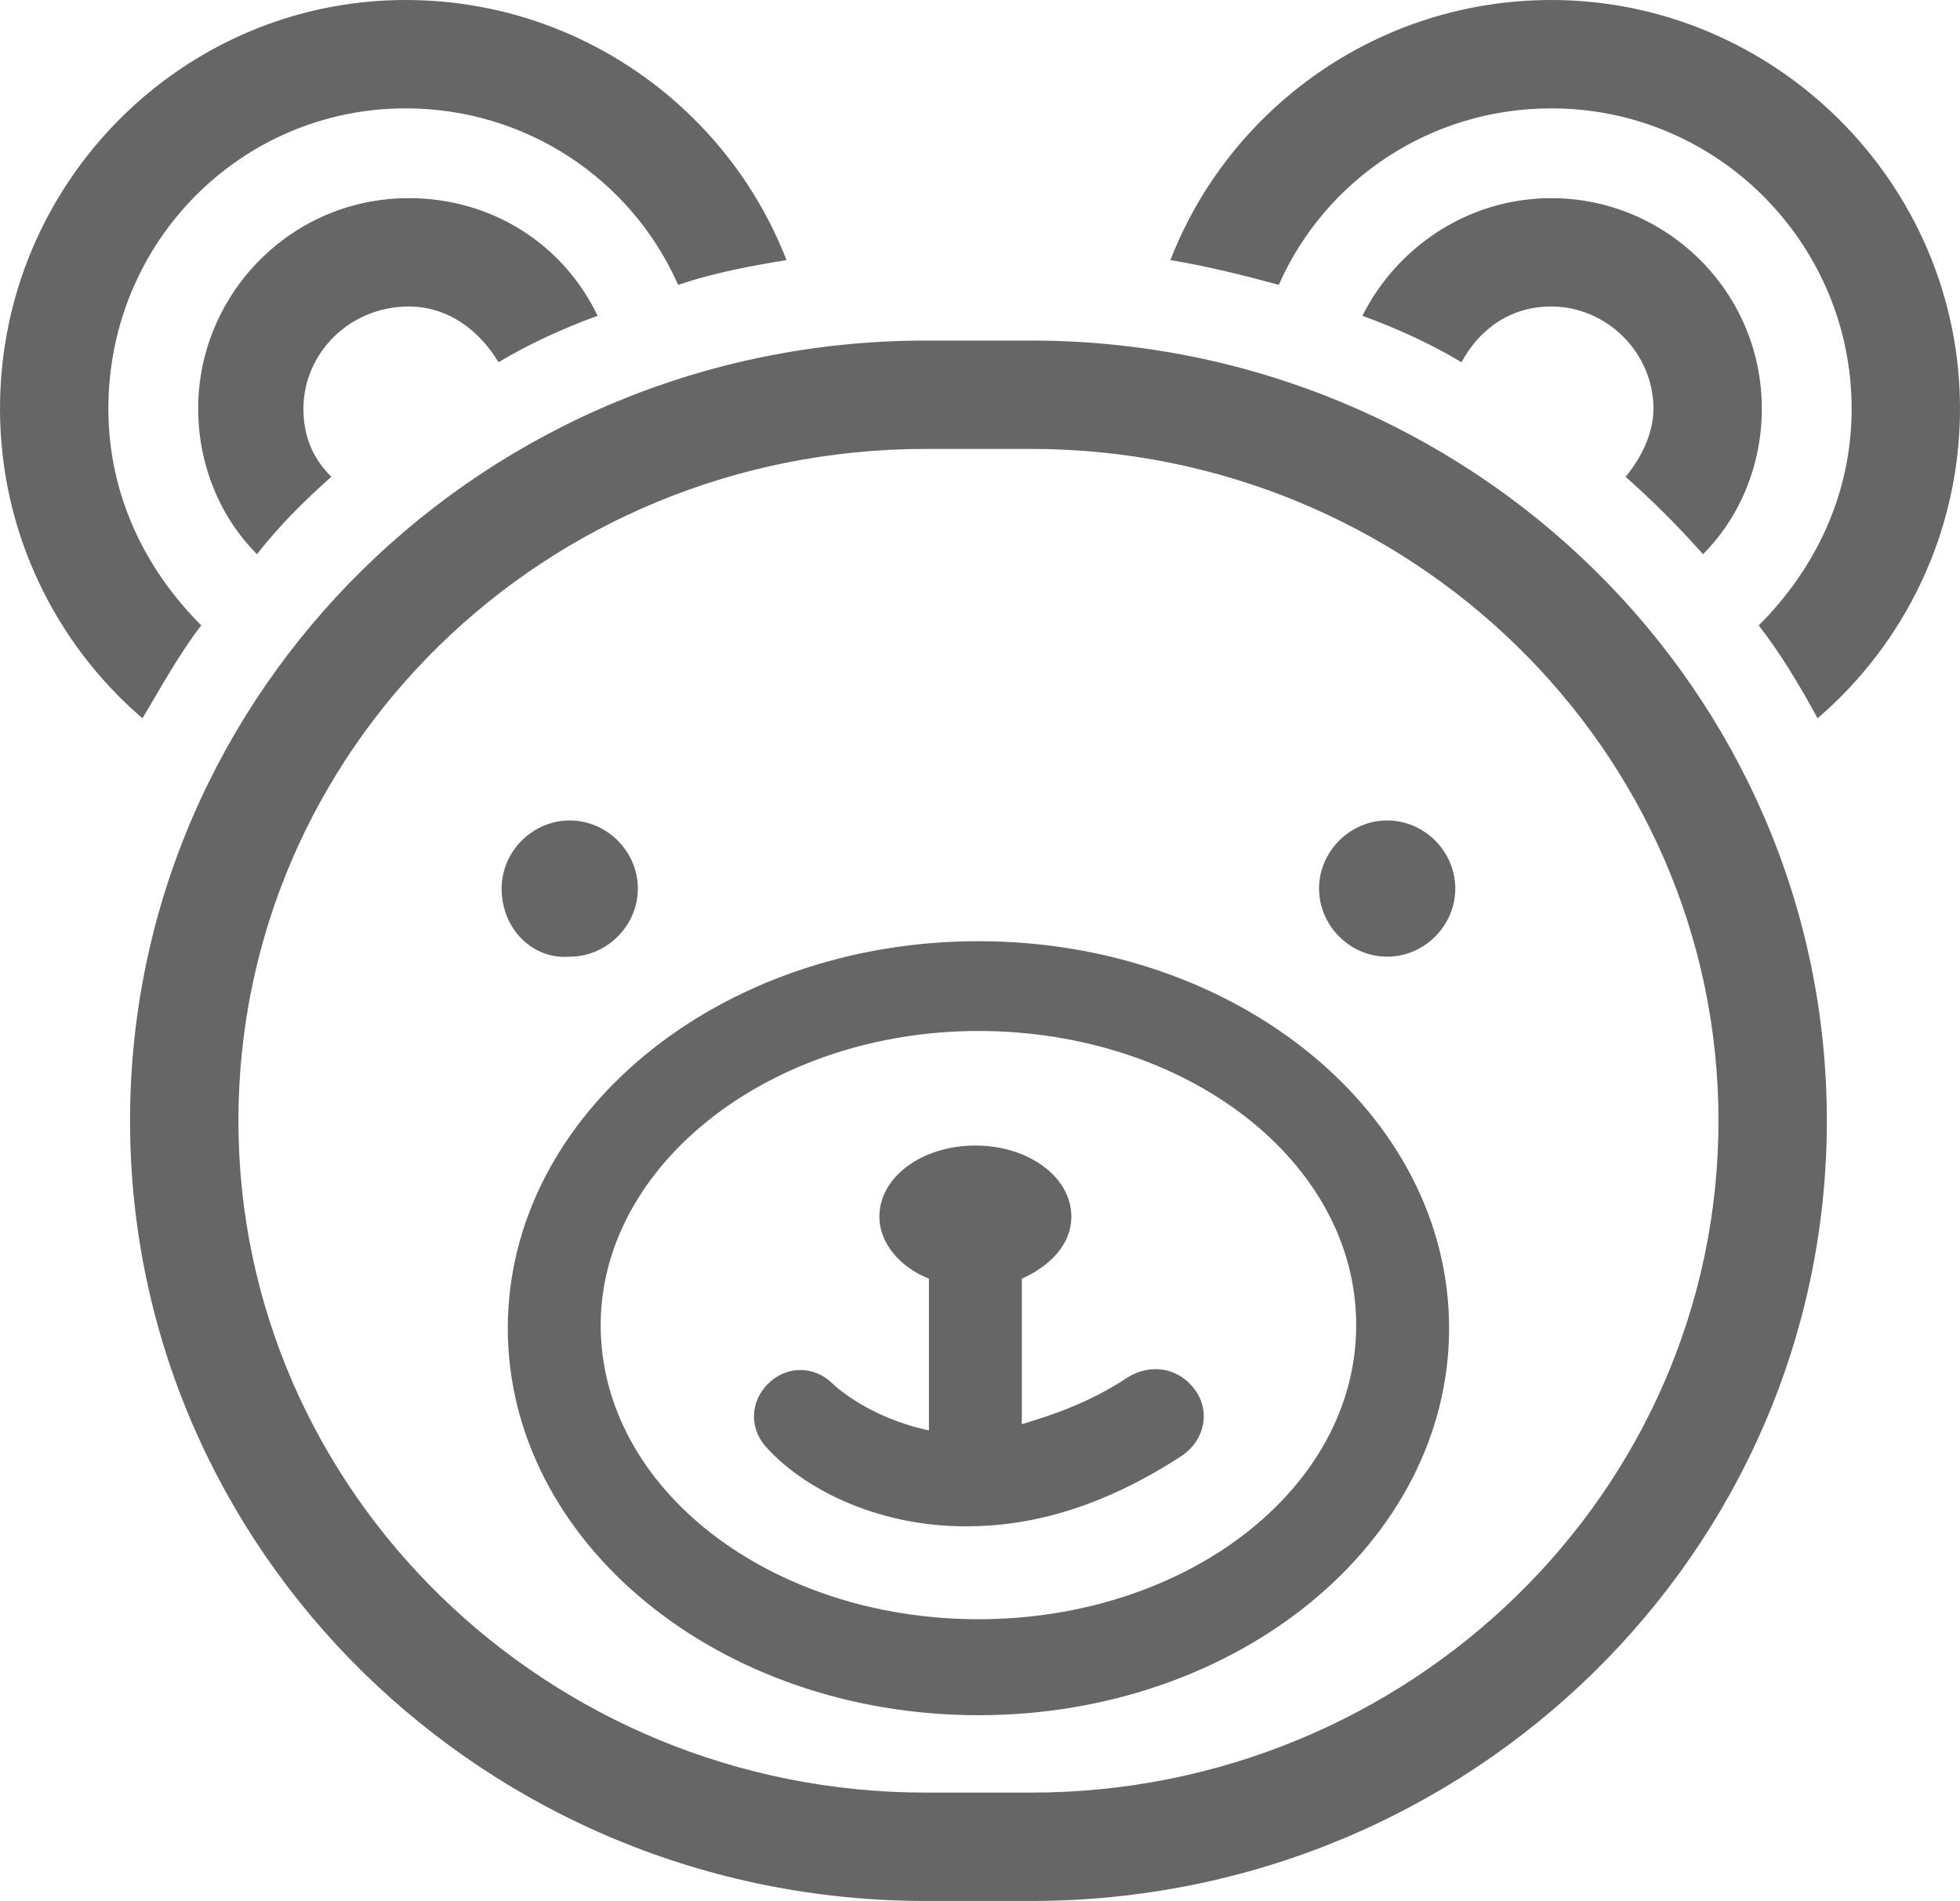
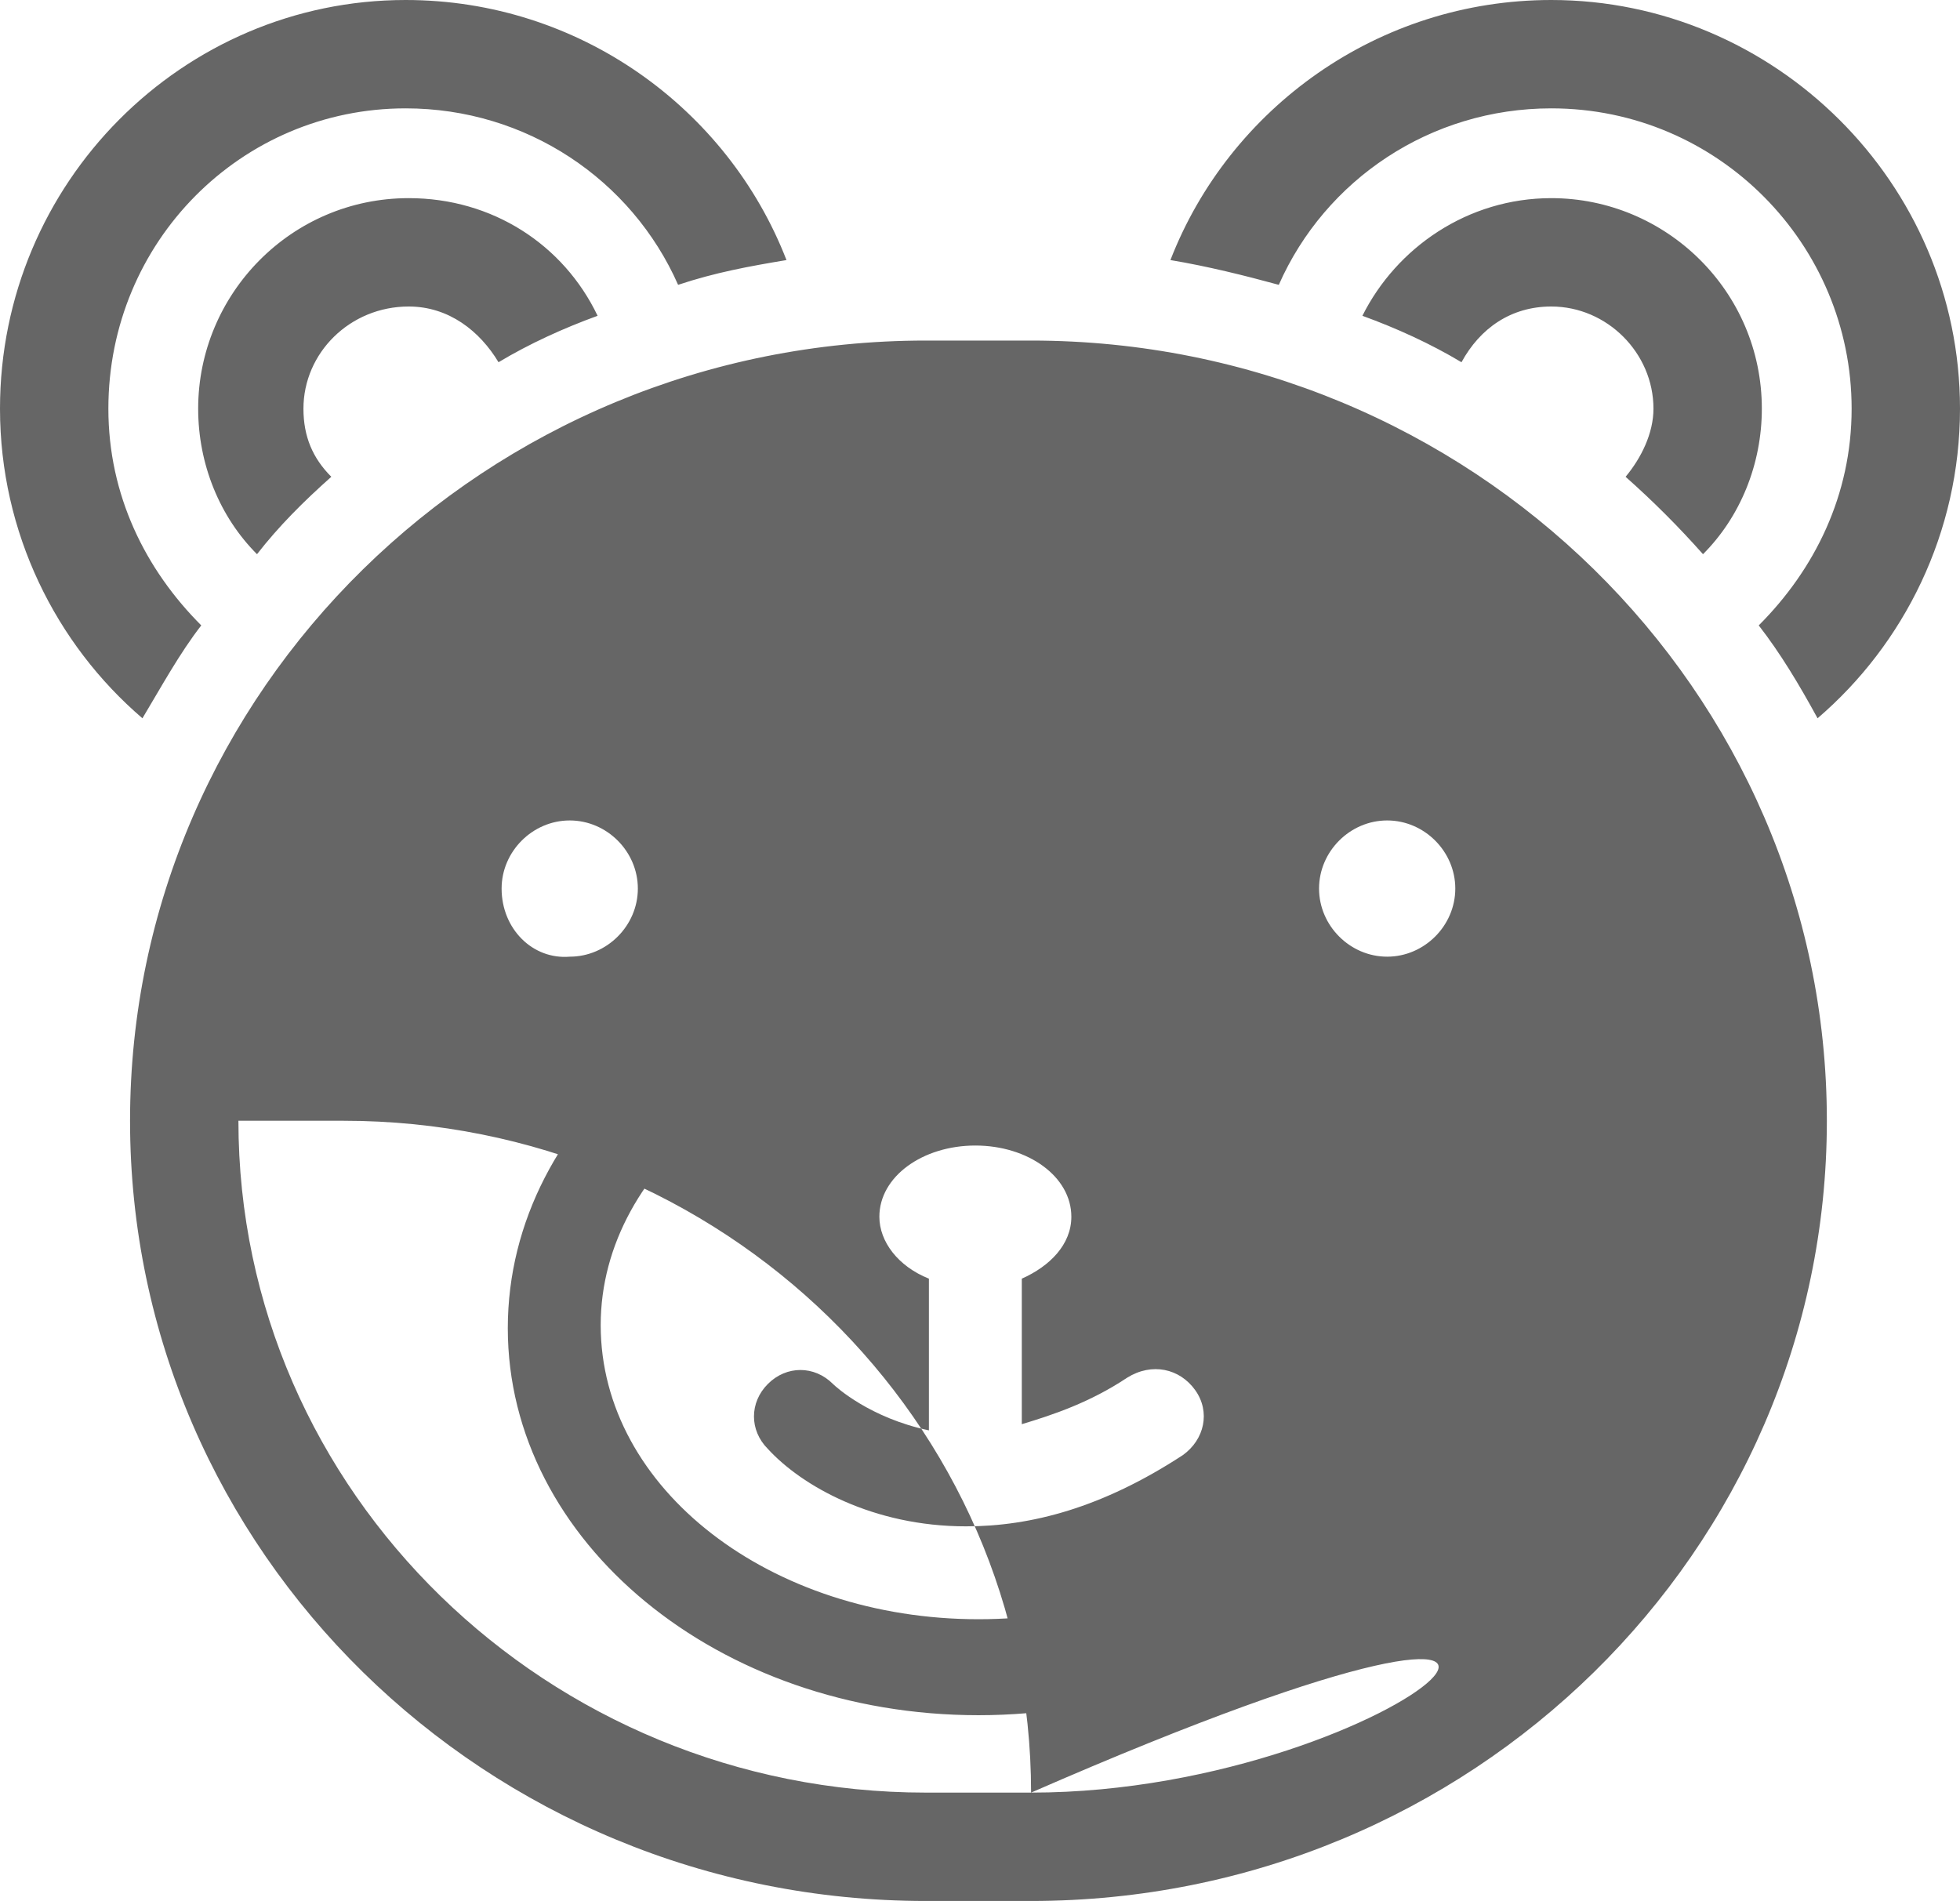
<svg xmlns="http://www.w3.org/2000/svg" version="1.1" id="Calque_1" x="0px" y="0px" viewBox="-273 366.6 63.3 61.4" enable-background="new -273 366.6 63.3 61.4" xml:space="preserve">
-   <path fill="#666666" d="M-241.4,397c-8.4,0-15.2,5.6-15.2,12.5c0,6.9,6.8,12.5,15.2,12.5c8.4,0,15.2-5.6,15.2-12.5  C-226.2,402.6-233,397-241.4,397z M-241.4,418.9c-6.7,0-12.2-4.2-12.2-9.5c0-5.2,5.5-9.5,12.2-9.5c6.7,0,12.2,4.2,12.2,9.5  C-229.2,414.7-234.7,418.9-241.4,418.9z M-256.8,395.3c0-1.2,1-2.2,2.2-2.2c1.2,0,2.2,1,2.2,2.2c0,1.2-1,2.2-2.2,2.2  C-255.8,397.6-256.8,396.6-256.8,395.3z M-226,395.3c0,1.2-1,2.2-2.2,2.2c-1.2,0-2.2-1-2.2-2.2c0-1.2,1-2.2,2.2-2.2  C-227,393.1-226,394.1-226,395.3z M-234.4,411.5c0.5,0.7,0.3,1.6-0.4,2.1c-2.6,1.7-4.9,2.3-7,2.3c-3,0-5.3-1.3-6.4-2.5  c-0.6-0.6-0.6-1.5,0-2.1c0.6-0.6,1.5-0.6,2.1,0c0.1,0.1,1.2,1.1,3.1,1.5v-4.9h0c-1-0.4-1.6-1.2-1.6-2c0-1.3,1.4-2.3,3.1-2.3  s3.1,1,3.1,2.3c0,0.9-0.7,1.6-1.6,2h0v4.7c1-0.3,2.2-0.7,3.4-1.5C-235.8,410.6-234.9,410.8-234.4,411.5z M-268.4,389.8  c-2.8-2.4-4.6-6-4.6-10c0-7.3,5.9-13.2,13.1-13.2c5.6,0,10.4,3.5,12.3,8.4c-1.2,0.2-2.3,0.4-3.5,0.8c-1.5-3.4-4.9-5.7-8.8-5.7  c-5.3,0-9.6,4.3-9.6,9.7c0,2.8,1.2,5.2,3,7C-267.2,387.7-267.8,388.8-268.4,389.8z M-263.2,379.8c0,0.9,0.3,1.6,0.9,2.2  c-0.9,0.8-1.7,1.6-2.4,2.5c-1.2-1.2-1.9-2.9-1.9-4.7c0-3.7,3-6.8,6.8-6.8c2.7,0,5,1.5,6.1,3.8c-1.1,0.4-2.2,0.9-3.2,1.5  c-0.6-1-1.6-1.8-2.9-1.8C-261.7,376.5-263.2,378-263.2,379.8z M-209.7,379.8c0,4-1.8,7.6-4.6,10c-0.6-1.1-1.2-2.1-1.9-3  c1.8-1.8,3-4.2,3-7c0-5.3-4.3-9.7-9.7-9.7c-3.9,0-7.3,2.3-8.8,5.7c-1.1-0.3-2.3-0.6-3.5-0.8c1.9-4.9,6.7-8.4,12.3-8.4  C-215.7,366.6-209.7,372.5-209.7,379.8z M-220.5,382c0.5-0.6,0.9-1.4,0.9-2.2c0-1.8-1.5-3.3-3.3-3.3c-1.3,0-2.3,0.7-2.9,1.8  c-1-0.6-2.1-1.1-3.2-1.5c1.1-2.2,3.4-3.8,6.1-3.8c3.7,0,6.8,3,6.8,6.8c0,1.8-0.7,3.5-1.9,4.7C-218.8,383.6-219.6,382.8-220.5,382z   M-239.7,377.6h-3.4c-14.2,0-25.7,11.3-25.7,25.2c0,13.9,11.5,25.2,25.7,25.2h3.4c14.2,0,25.7-11.3,25.7-25.2  C-214,388.9-225.5,377.6-239.7,377.6z M-239.7,424.5h-3.4c-12.2,0-22.2-9.7-22.2-21.7c0-12,9.9-21.7,22.2-21.7h3.4  c12.2,0,22.2,9.7,22.2,21.7C-217.5,414.8-227.5,424.5-239.7,424.5z" />
+   <path fill="#666666" d="M-241.4,397c-8.4,0-15.2,5.6-15.2,12.5c0,6.9,6.8,12.5,15.2,12.5c8.4,0,15.2-5.6,15.2-12.5  C-226.2,402.6-233,397-241.4,397z M-241.4,418.9c-6.7,0-12.2-4.2-12.2-9.5c0-5.2,5.5-9.5,12.2-9.5c6.7,0,12.2,4.2,12.2,9.5  C-229.2,414.7-234.7,418.9-241.4,418.9z M-256.8,395.3c0-1.2,1-2.2,2.2-2.2c1.2,0,2.2,1,2.2,2.2c0,1.2-1,2.2-2.2,2.2  C-255.8,397.6-256.8,396.6-256.8,395.3z M-226,395.3c0,1.2-1,2.2-2.2,2.2c-1.2,0-2.2-1-2.2-2.2c0-1.2,1-2.2,2.2-2.2  C-227,393.1-226,394.1-226,395.3z M-234.4,411.5c0.5,0.7,0.3,1.6-0.4,2.1c-2.6,1.7-4.9,2.3-7,2.3c-3,0-5.3-1.3-6.4-2.5  c-0.6-0.6-0.6-1.5,0-2.1c0.6-0.6,1.5-0.6,2.1,0c0.1,0.1,1.2,1.1,3.1,1.5v-4.9h0c-1-0.4-1.6-1.2-1.6-2c0-1.3,1.4-2.3,3.1-2.3  s3.1,1,3.1,2.3c0,0.9-0.7,1.6-1.6,2h0v4.7c1-0.3,2.2-0.7,3.4-1.5C-235.8,410.6-234.9,410.8-234.4,411.5z M-268.4,389.8  c-2.8-2.4-4.6-6-4.6-10c0-7.3,5.9-13.2,13.1-13.2c5.6,0,10.4,3.5,12.3,8.4c-1.2,0.2-2.3,0.4-3.5,0.8c-1.5-3.4-4.9-5.7-8.8-5.7  c-5.3,0-9.6,4.3-9.6,9.7c0,2.8,1.2,5.2,3,7C-267.2,387.7-267.8,388.8-268.4,389.8z M-263.2,379.8c0,0.9,0.3,1.6,0.9,2.2  c-0.9,0.8-1.7,1.6-2.4,2.5c-1.2-1.2-1.9-2.9-1.9-4.7c0-3.7,3-6.8,6.8-6.8c2.7,0,5,1.5,6.1,3.8c-1.1,0.4-2.2,0.9-3.2,1.5  c-0.6-1-1.6-1.8-2.9-1.8C-261.7,376.5-263.2,378-263.2,379.8z M-209.7,379.8c0,4-1.8,7.6-4.6,10c-0.6-1.1-1.2-2.1-1.9-3  c1.8-1.8,3-4.2,3-7c0-5.3-4.3-9.7-9.7-9.7c-3.9,0-7.3,2.3-8.8,5.7c-1.1-0.3-2.3-0.6-3.5-0.8c1.9-4.9,6.7-8.4,12.3-8.4  C-215.7,366.6-209.7,372.5-209.7,379.8z M-220.5,382c0.5-0.6,0.9-1.4,0.9-2.2c0-1.8-1.5-3.3-3.3-3.3c-1.3,0-2.3,0.7-2.9,1.8  c-1-0.6-2.1-1.1-3.2-1.5c1.1-2.2,3.4-3.8,6.1-3.8c3.7,0,6.8,3,6.8,6.8c0,1.8-0.7,3.5-1.9,4.7C-218.8,383.6-219.6,382.8-220.5,382z   M-239.7,377.6h-3.4c-14.2,0-25.7,11.3-25.7,25.2c0,13.9,11.5,25.2,25.7,25.2h3.4c14.2,0,25.7-11.3,25.7-25.2  C-214,388.9-225.5,377.6-239.7,377.6z M-239.7,424.5h-3.4c-12.2,0-22.2-9.7-22.2-21.7h3.4  c12.2,0,22.2,9.7,22.2,21.7C-217.5,414.8-227.5,424.5-239.7,424.5z" />
</svg>